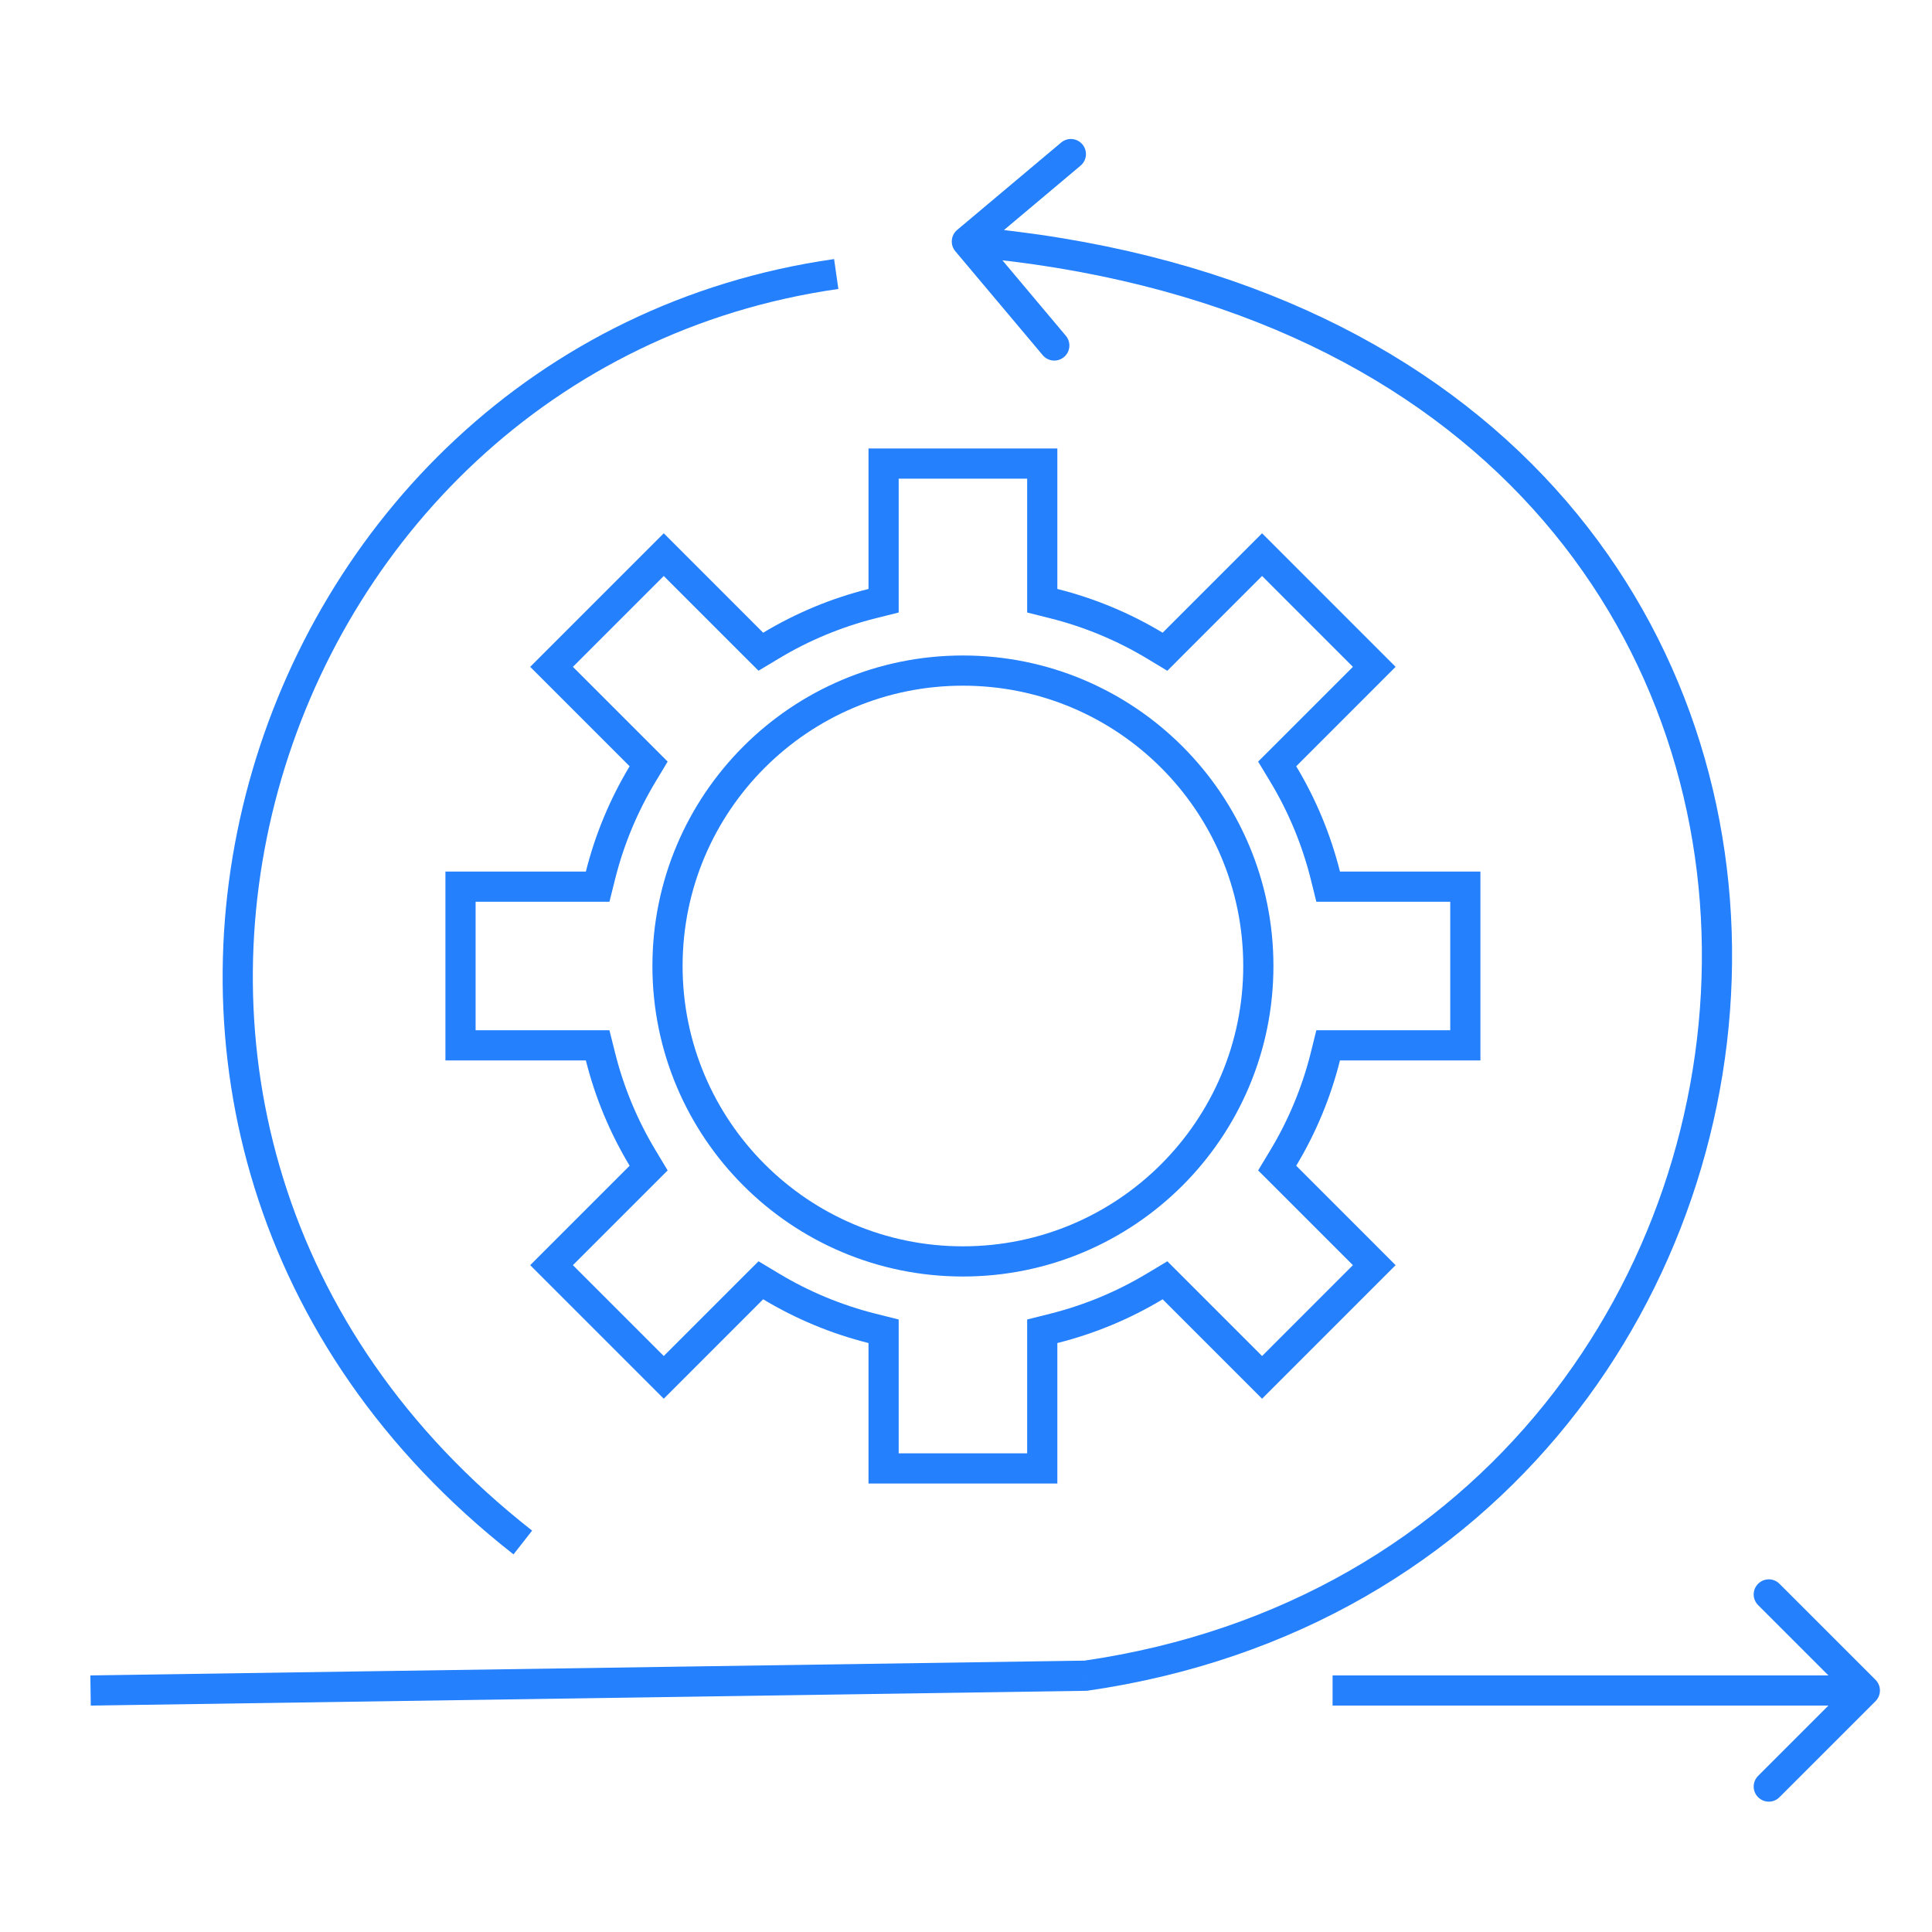
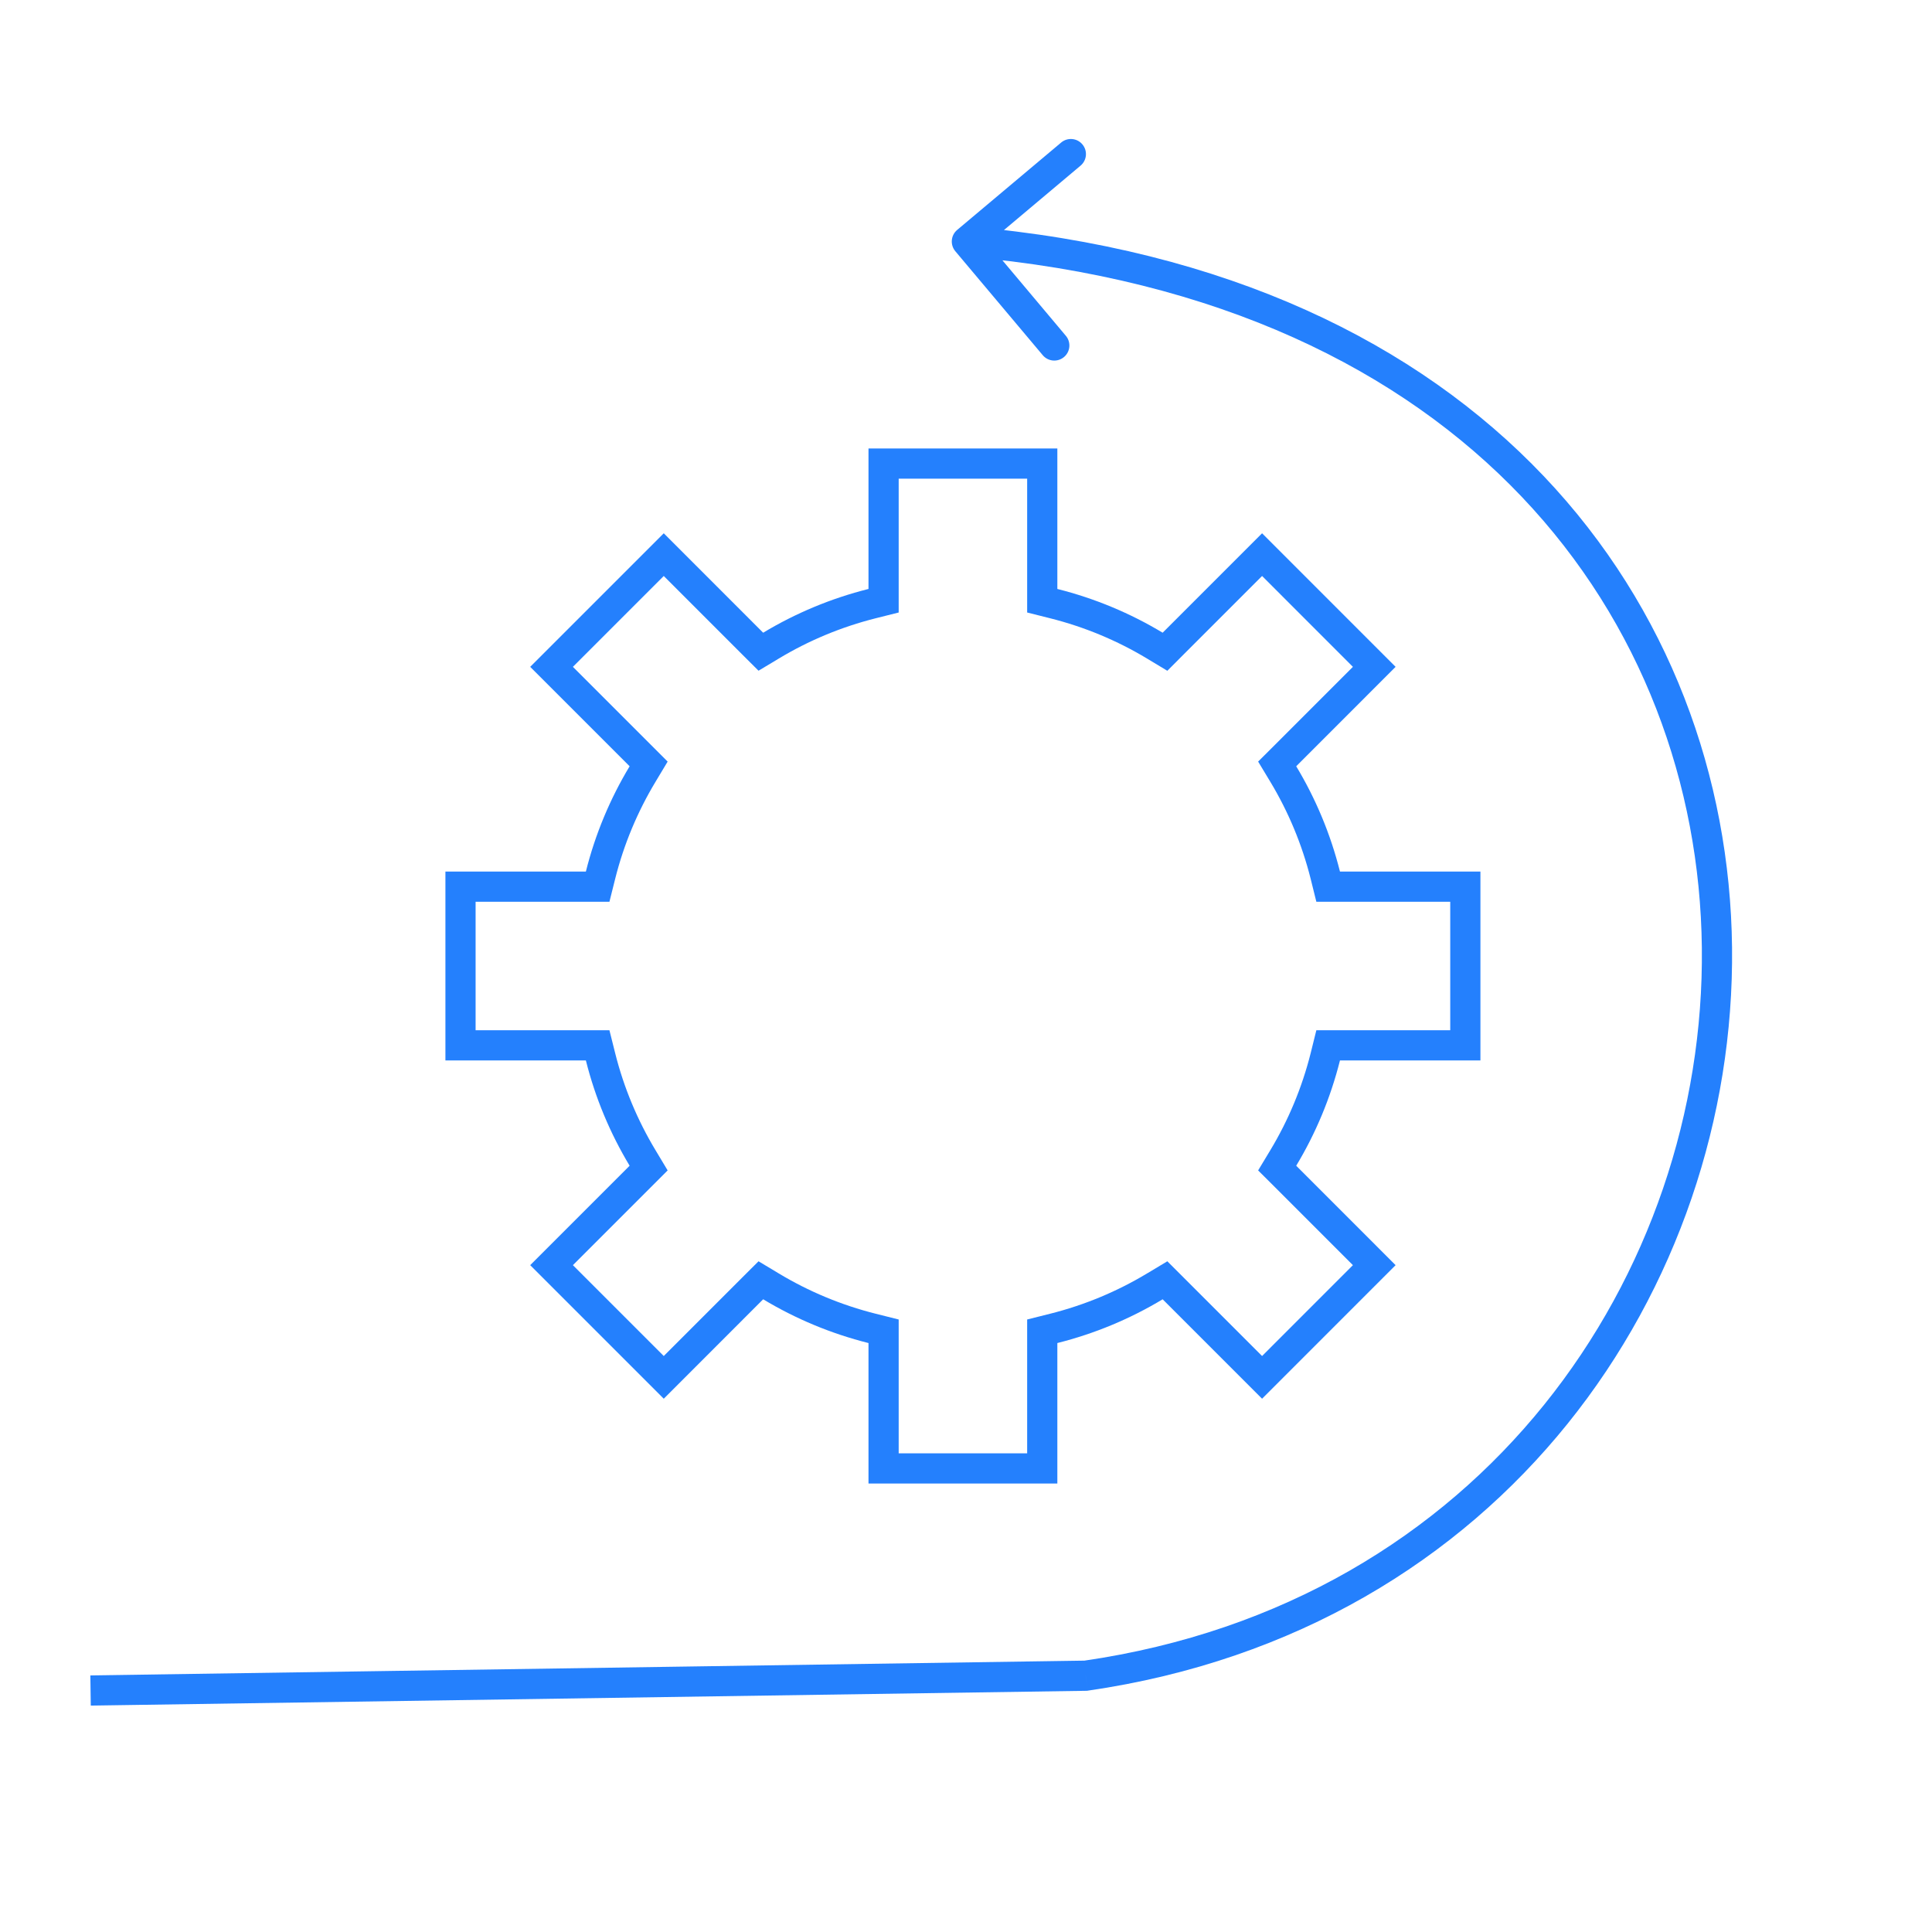
<svg xmlns="http://www.w3.org/2000/svg" width="64" height="64" viewBox="0 0 64 64" fill="none">
  <g id="Frame 1000007403">
    <g id="Group 1000010111">
      <path id="Vector" d="M44.388 29.372H48.541V34.628H44.388H43.997L43.903 35.007C43.603 36.202 43.13 37.329 42.51 38.359L42.308 38.694L42.585 38.97L45.524 41.91L41.808 45.627L38.868 42.687L38.592 42.411L38.257 42.612C37.227 43.232 36.1 43.705 34.904 44.005L34.526 44.1V44.49V48.643H29.27V44.49V44.1L28.891 44.005C27.696 43.705 26.569 43.232 25.539 42.612L25.204 42.411L24.927 42.687L21.988 45.627L18.271 41.91L21.211 38.97L21.487 38.694L21.286 38.359C20.666 37.329 20.192 36.202 19.893 35.007L19.798 34.628H19.408H15.255V29.372H19.408H19.798L19.893 28.993C20.192 27.798 20.666 26.671 21.286 25.641L21.487 25.306L21.211 25.03L18.271 22.09L21.988 18.373L24.927 21.313L25.204 21.589L25.539 21.388C26.569 20.768 27.696 20.295 28.891 19.995L29.27 19.9V19.51V15.357H34.526V19.51V19.9L34.904 19.995C36.1 20.295 37.227 20.768 38.257 21.388L38.592 21.59L38.868 21.313L41.808 18.373L45.524 22.09L42.585 25.03L42.308 25.306L42.51 25.641C43.13 26.671 43.603 27.798 43.903 28.993L43.997 29.372H44.388Z" stroke="#2480FD" />
-       <path id="Ellipse 93" d="M41.684 32C41.684 37.404 37.303 41.786 31.898 41.786C26.494 41.786 22.112 37.404 22.112 32C22.112 26.595 26.494 22.214 31.898 22.214C37.303 22.214 41.684 26.595 41.684 32Z" stroke="#2480FD" />
      <path id="Vector 1533" d="M31.707 7.617C31.496 7.795 31.469 8.11 31.646 8.322L34.542 11.766C34.72 11.978 35.035 12.005 35.247 11.827C35.458 11.65 35.485 11.334 35.307 11.123L32.734 8.061L35.795 5.487C36.007 5.309 36.034 4.994 35.856 4.783C35.679 4.571 35.363 4.544 35.152 4.722L31.707 7.617ZM35.965 55.51L35.973 56.01L36.005 56.01L36.037 56.005L35.965 55.51ZM31.986 8.498C40.371 9.224 46.431 12.273 50.41 16.457C54.39 20.643 56.316 25.999 56.376 31.393C56.497 42.19 49.151 53.096 35.894 55.015L36.037 56.005C49.841 54.006 57.502 42.626 57.376 31.382C57.313 25.756 55.303 20.152 51.134 15.768C46.963 11.381 40.662 8.245 32.072 7.502L31.986 8.498ZM35.958 55.01L2.993 55.5L3.007 56.5L35.973 56.01L35.958 55.01Z" fill="#2480FD" />
-       <path id="Vector 1534" d="M27.701 9.077C8.252 11.855 0.026 37.543 17.319 51.097" stroke="#2480FD" />
-       <path id="Vector 1535" d="M62.129 56.354C62.324 56.158 62.324 55.842 62.129 55.646L58.947 52.465C58.752 52.269 58.435 52.269 58.24 52.465C58.044 52.66 58.044 52.976 58.24 53.172L61.068 56L58.24 58.828C58.044 59.024 58.044 59.34 58.24 59.535C58.435 59.731 58.752 59.731 58.947 59.535L62.129 56.354ZM44.143 56.5H61.775V55.5H44.143V56.5Z" fill="#2480FD" />
    </g>
  </g>
</svg>